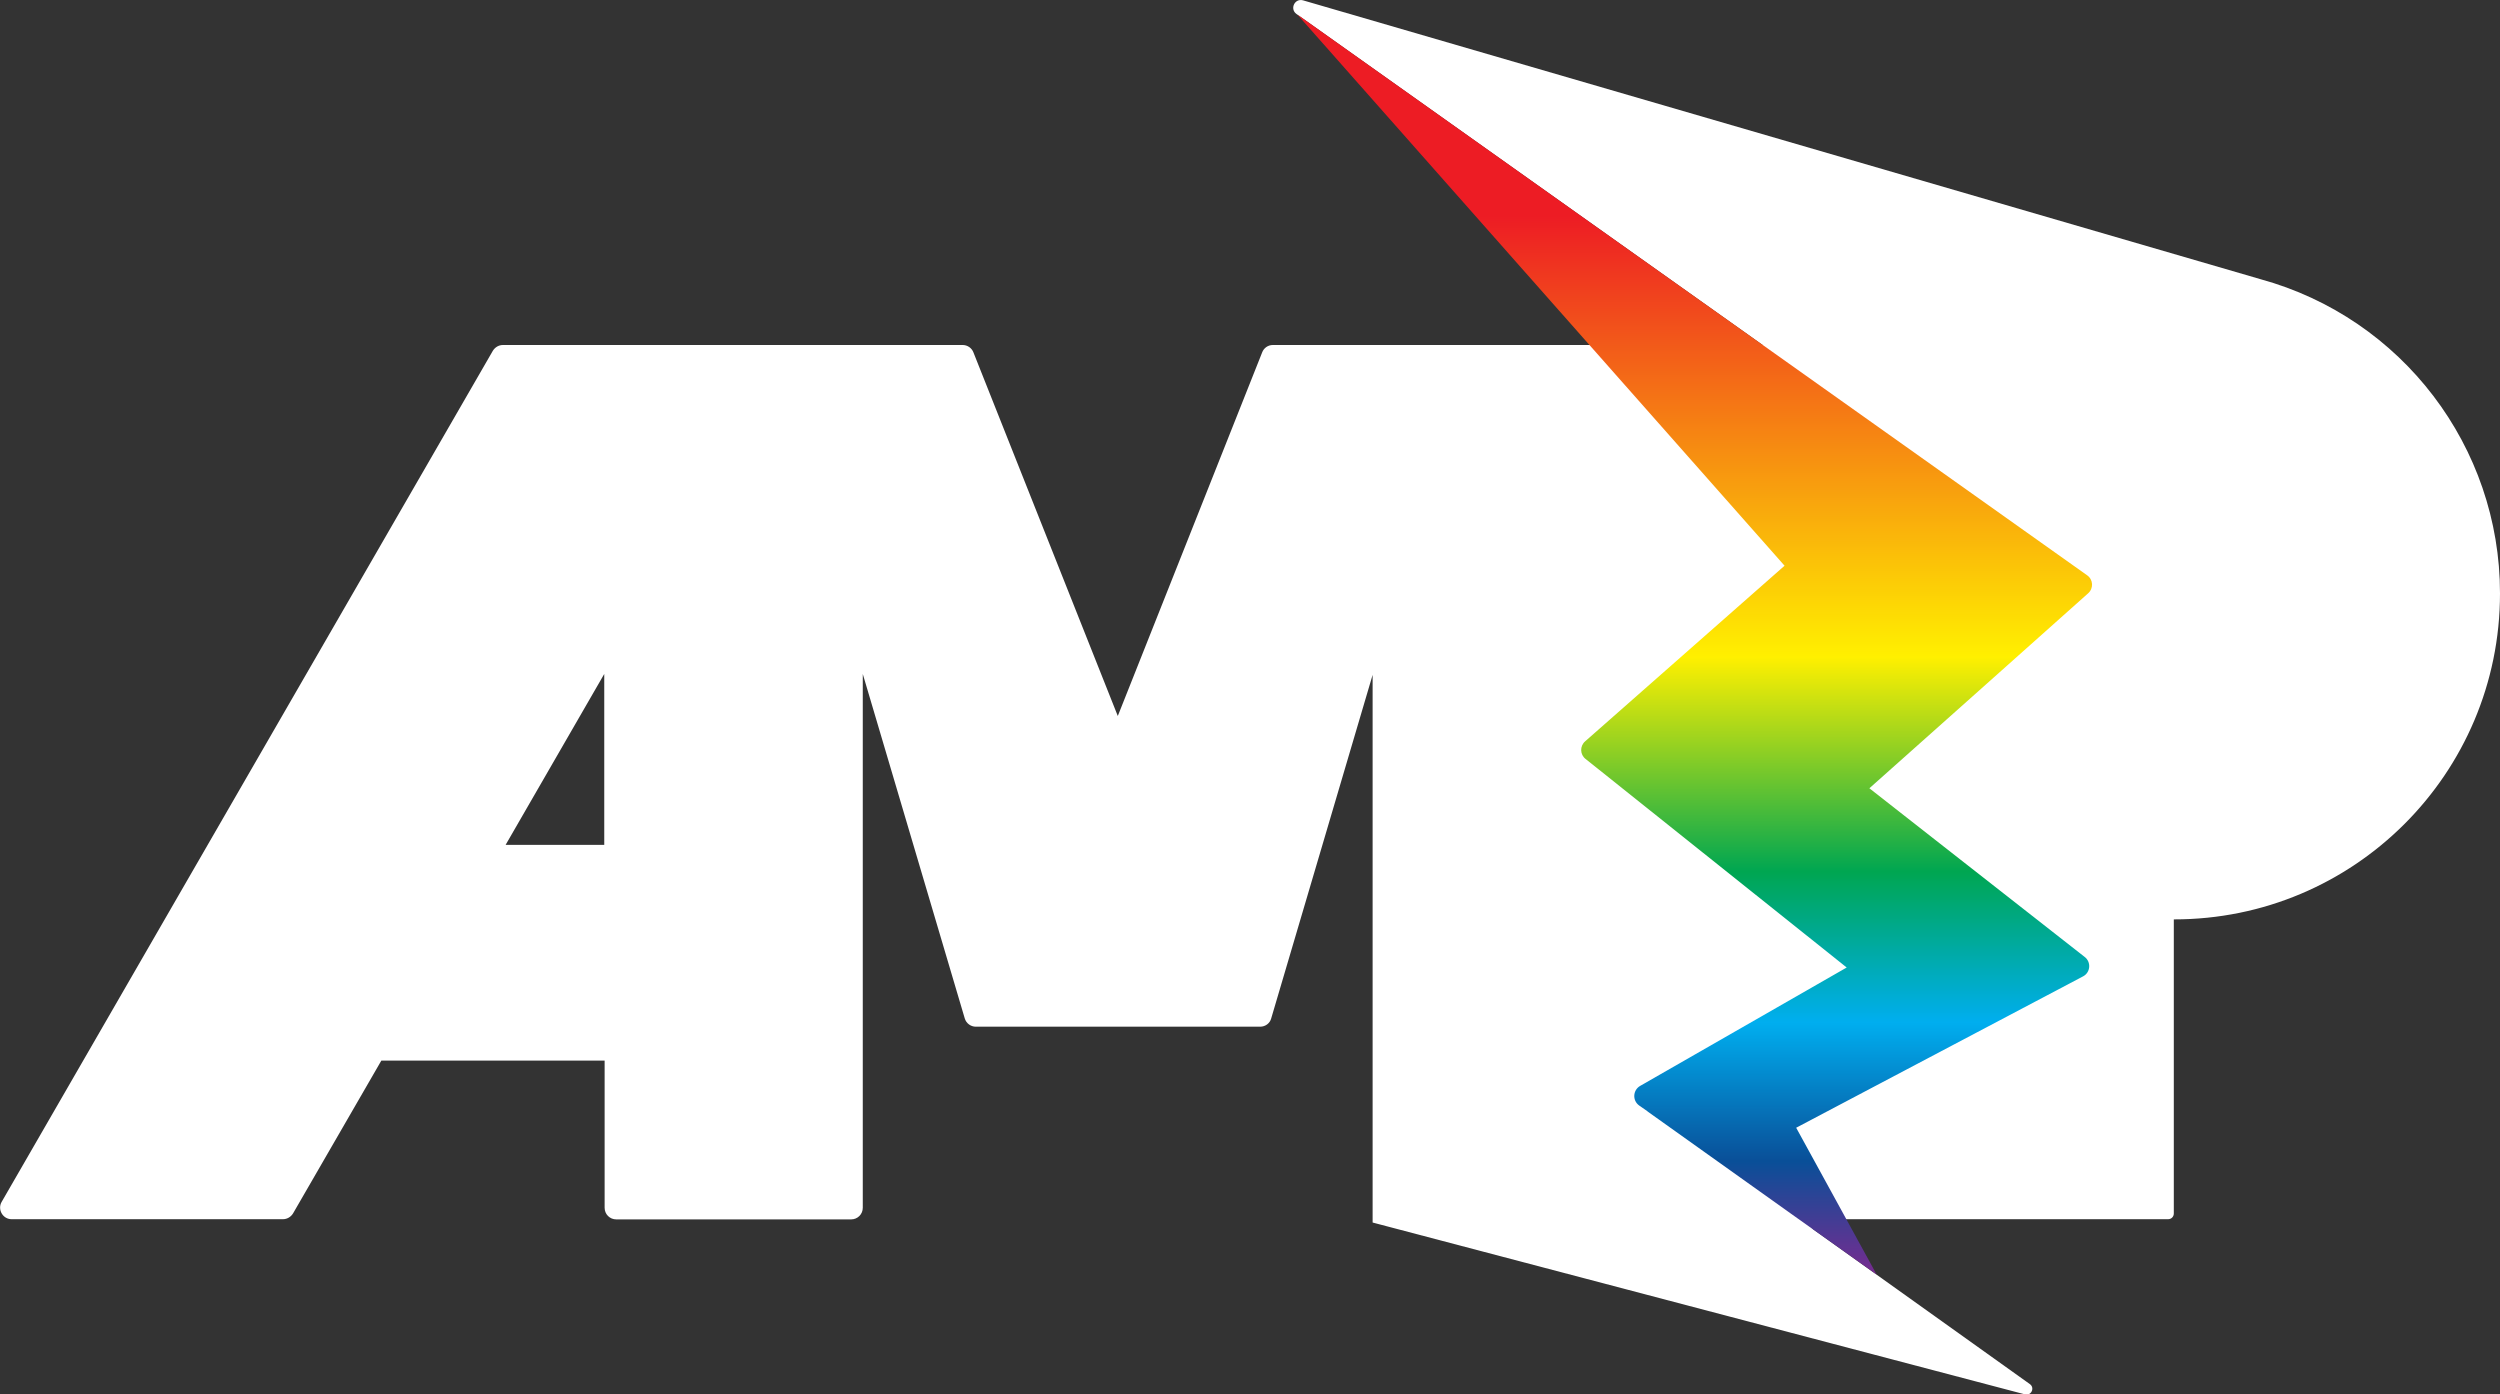
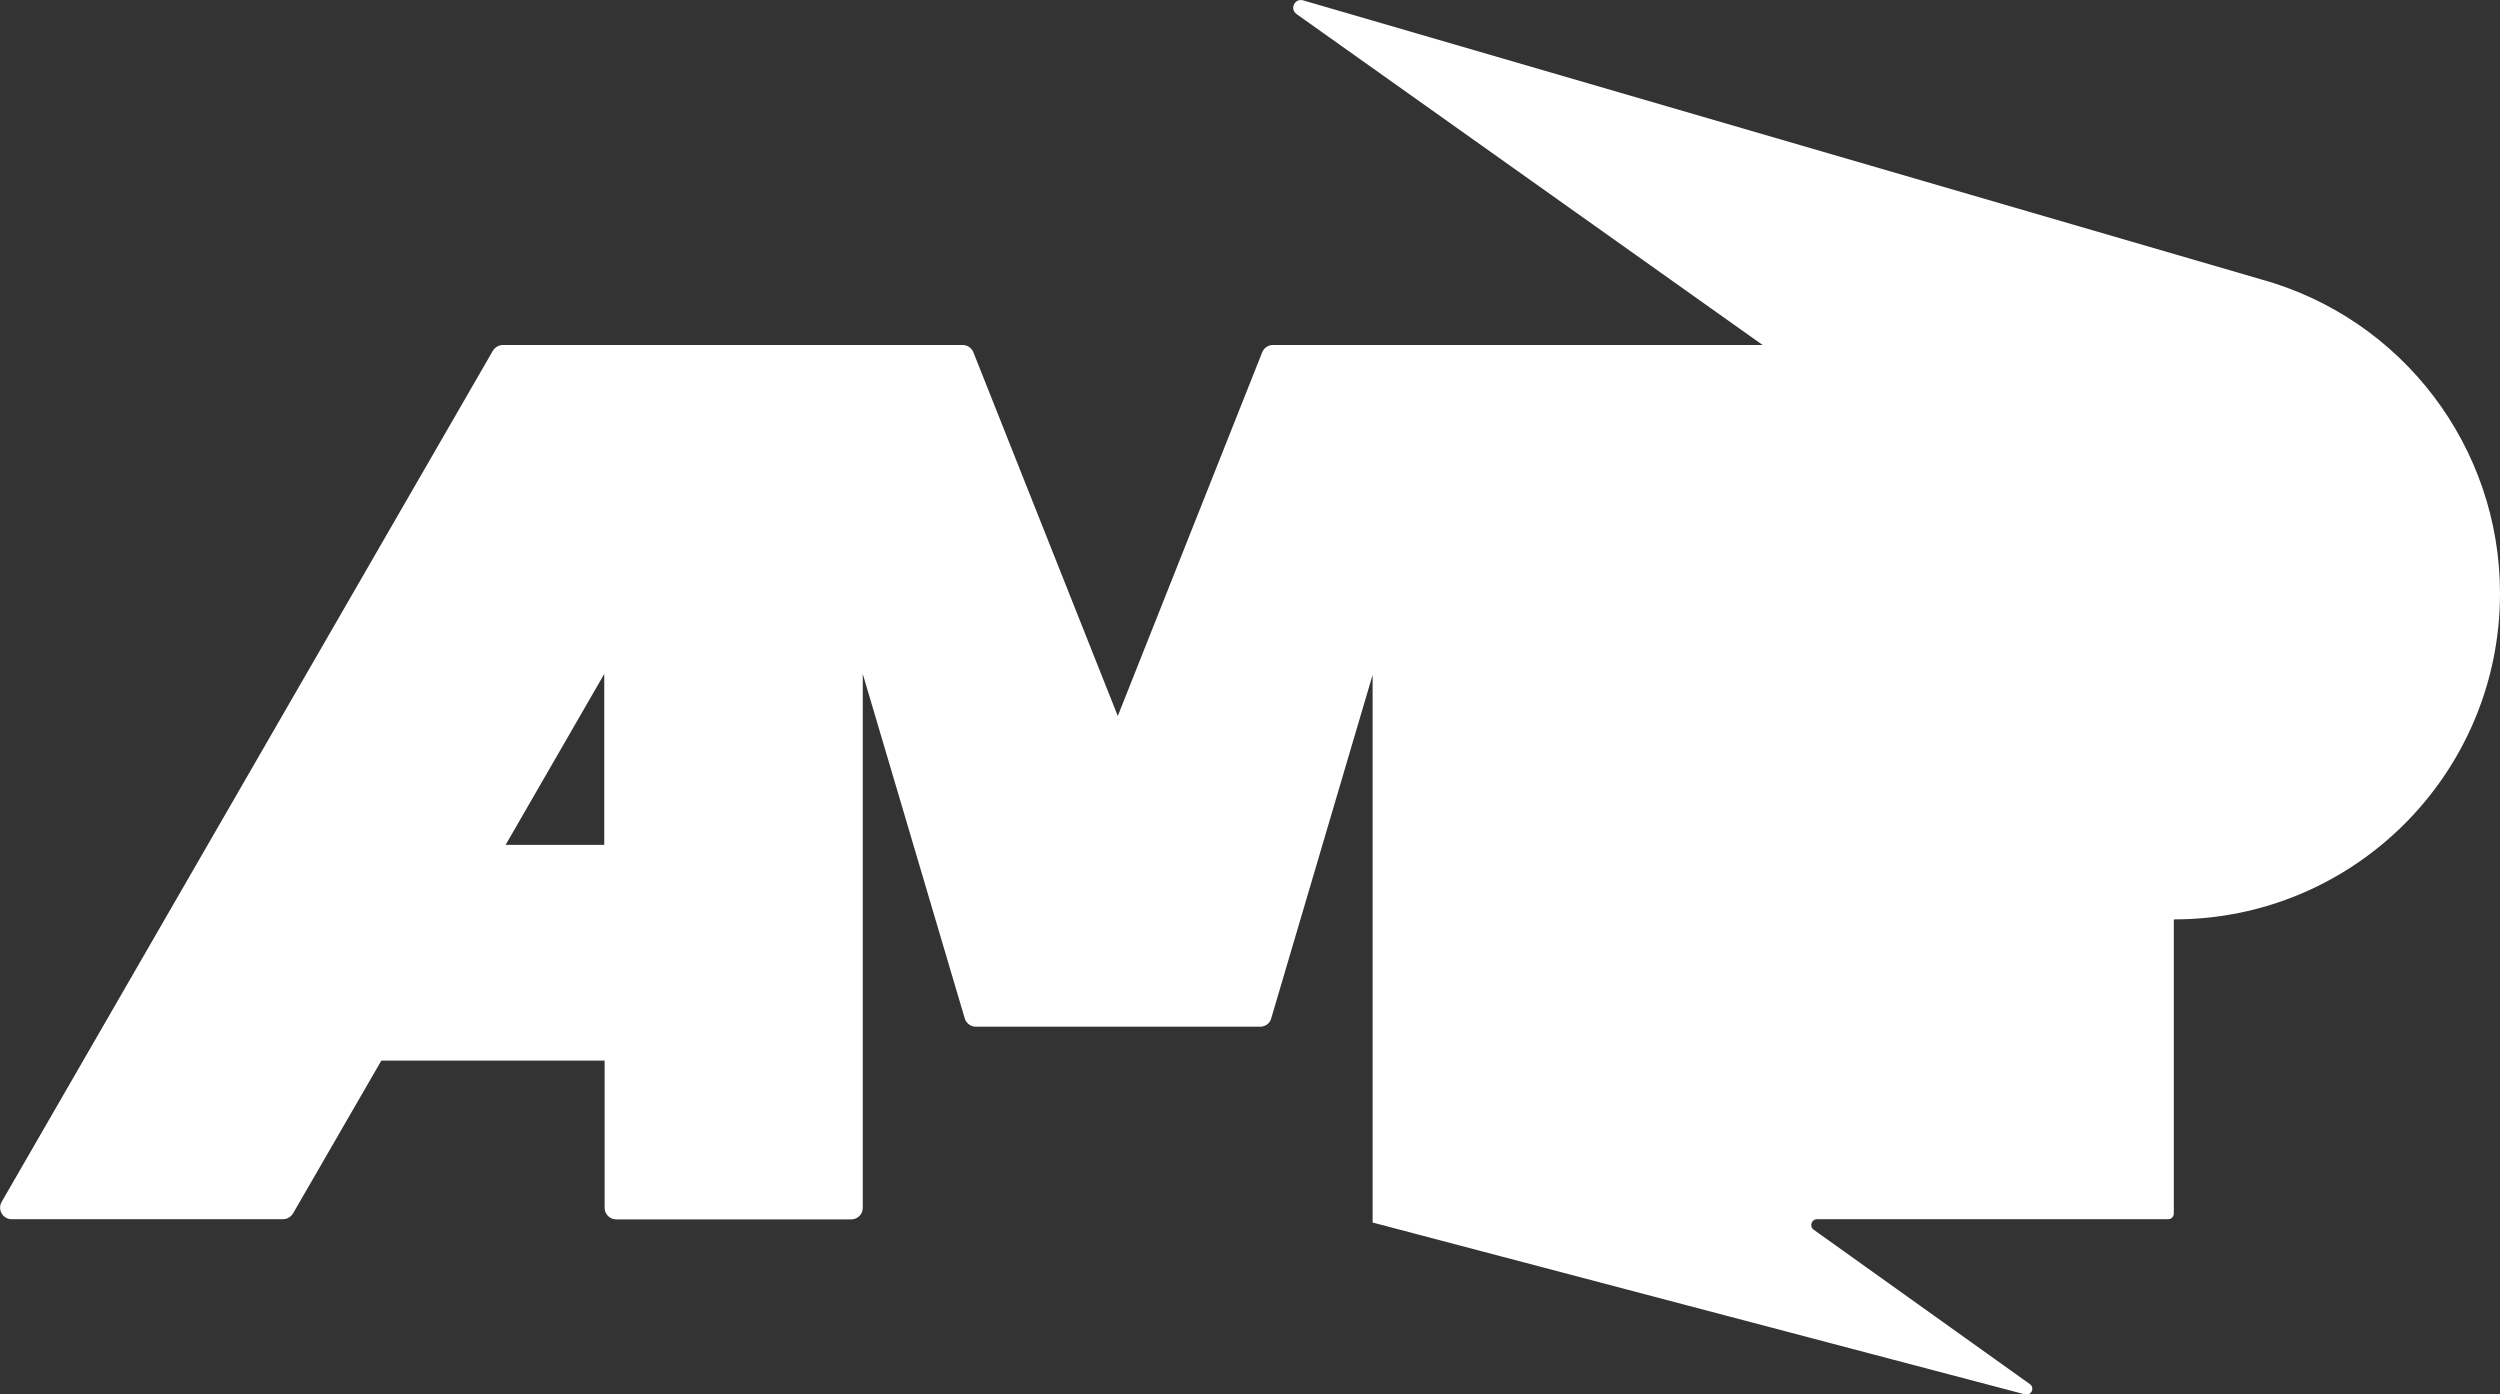
<svg xmlns="http://www.w3.org/2000/svg" viewBox="0 0 135.58 75.62" id="Layer_1">
  <rect x="0" y="0" width="135.58" height="75.62" fill="#333333" stroke="none" />
  <defs>
    <style>.cls-1{fill:url(#linear-gradient);}.cls-1,.cls-2{stroke-width:0px;}.cls-2{fill:#fff;}</style>
    <linearGradient gradientUnits="userSpaceOnUse" y2="69.12" x2="91.91" y1=".79" x1="91.91" id="linear-gradient">
      <stop stop-color="#ed1c24" offset=".16" />
      <stop stop-color="#fff000" offset=".51" />
      <stop stop-color="#00a651" offset=".68" />
      <stop stop-color="#00aeef" offset=".8" />
      <stop stop-color="#094f98" offset=".91" />
      <stop stop-color="#782b90" offset="1" />
    </linearGradient>
  </defs>
  <path d="M122.59,15.14L70.67.02c-.45-.13-.74.46-.36.74l25.28,17.95h-26.56c-.26,0-.49.16-.58.4l-7.83,19.72-7.83-19.72c-.09-.24-.33-.4-.58-.4h-24.93c-.23,0-.43.12-.55.31L.09,65.18c-.24.41.06.94.54.94h14.71c.23,0,.43-.12.55-.31l4.79-8.29h12.11v7.98c0,.35.28.63.63.63h12.74c.35,0,.63-.28.63-.63v-28.95l5.53,18.68c.08.27.33.45.6.45h15.42c.28,0,.53-.18.6-.45l5.5-18.63v29.7l35.38,9.32c.34.09.55-.36.26-.56l-11.72-8.37c-.25-.18-.12-.57.18-.57h19.04c.18,0,.31-.14.31-.31v-15.95c9.76.01,17.69-7.9,17.69-17.68,0-7.95-5.31-14.93-12.99-17.04ZM27.42,45.82l5.35-9.27v9.27h-5.35Z" class="cls-2" />
-   <path d="M89.35,60.27c-.15-.1-.3-.21-.46-.32-.37-.27-.34-.83.06-1.06l11.2-6.42-14.16-11.31c-.31-.24-.32-.7-.02-.96l10.81-9.52L70.36.79l42.83,30.41c.33.23.36.71.05.98-3.95,3.52-7.89,7.04-11.86,10.57l11.68,9.15c.36.28.31.84-.09,1.05l-15.56,8.21,4.03,7.35.33.61s-8.35-5.93-12.43-8.85Z" class="cls-1" />
</svg>